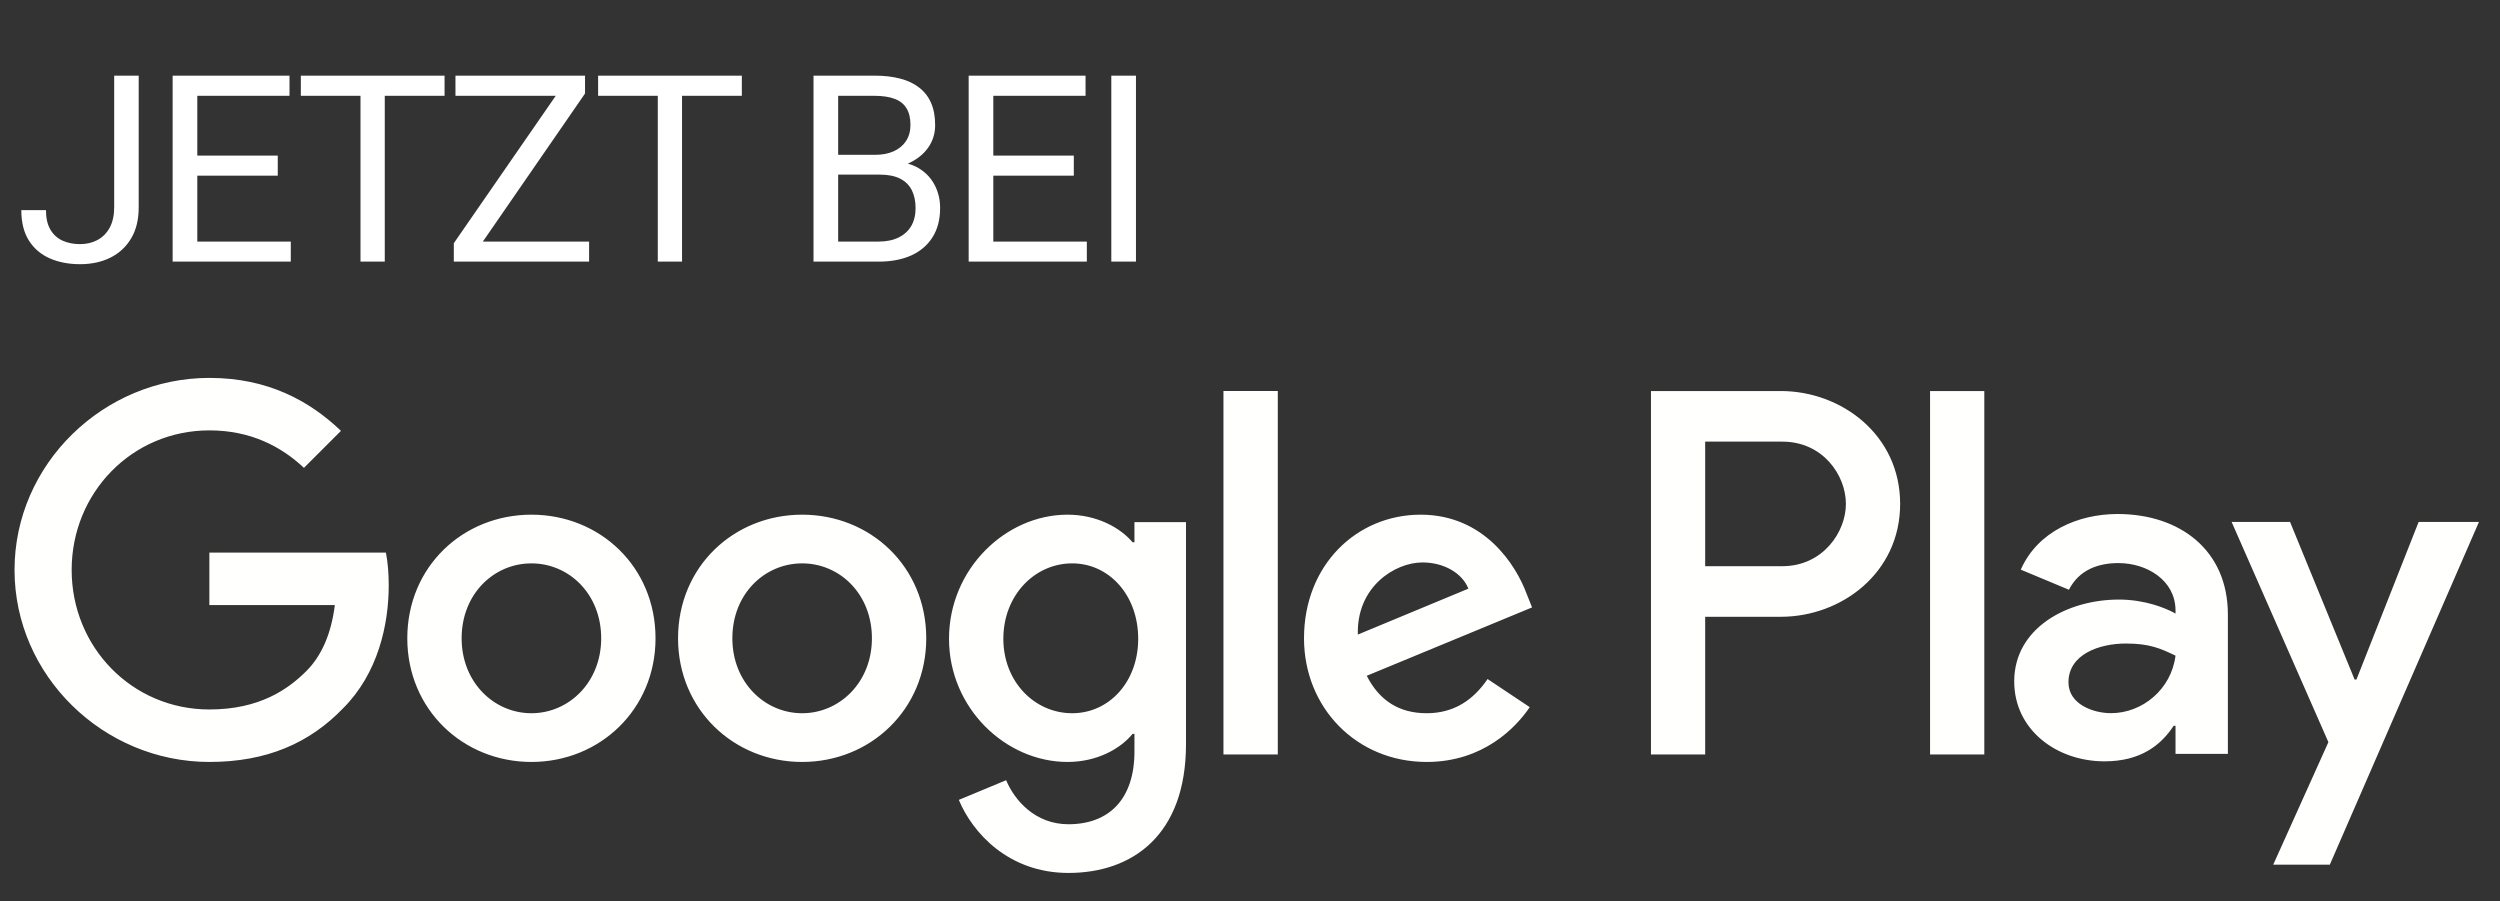
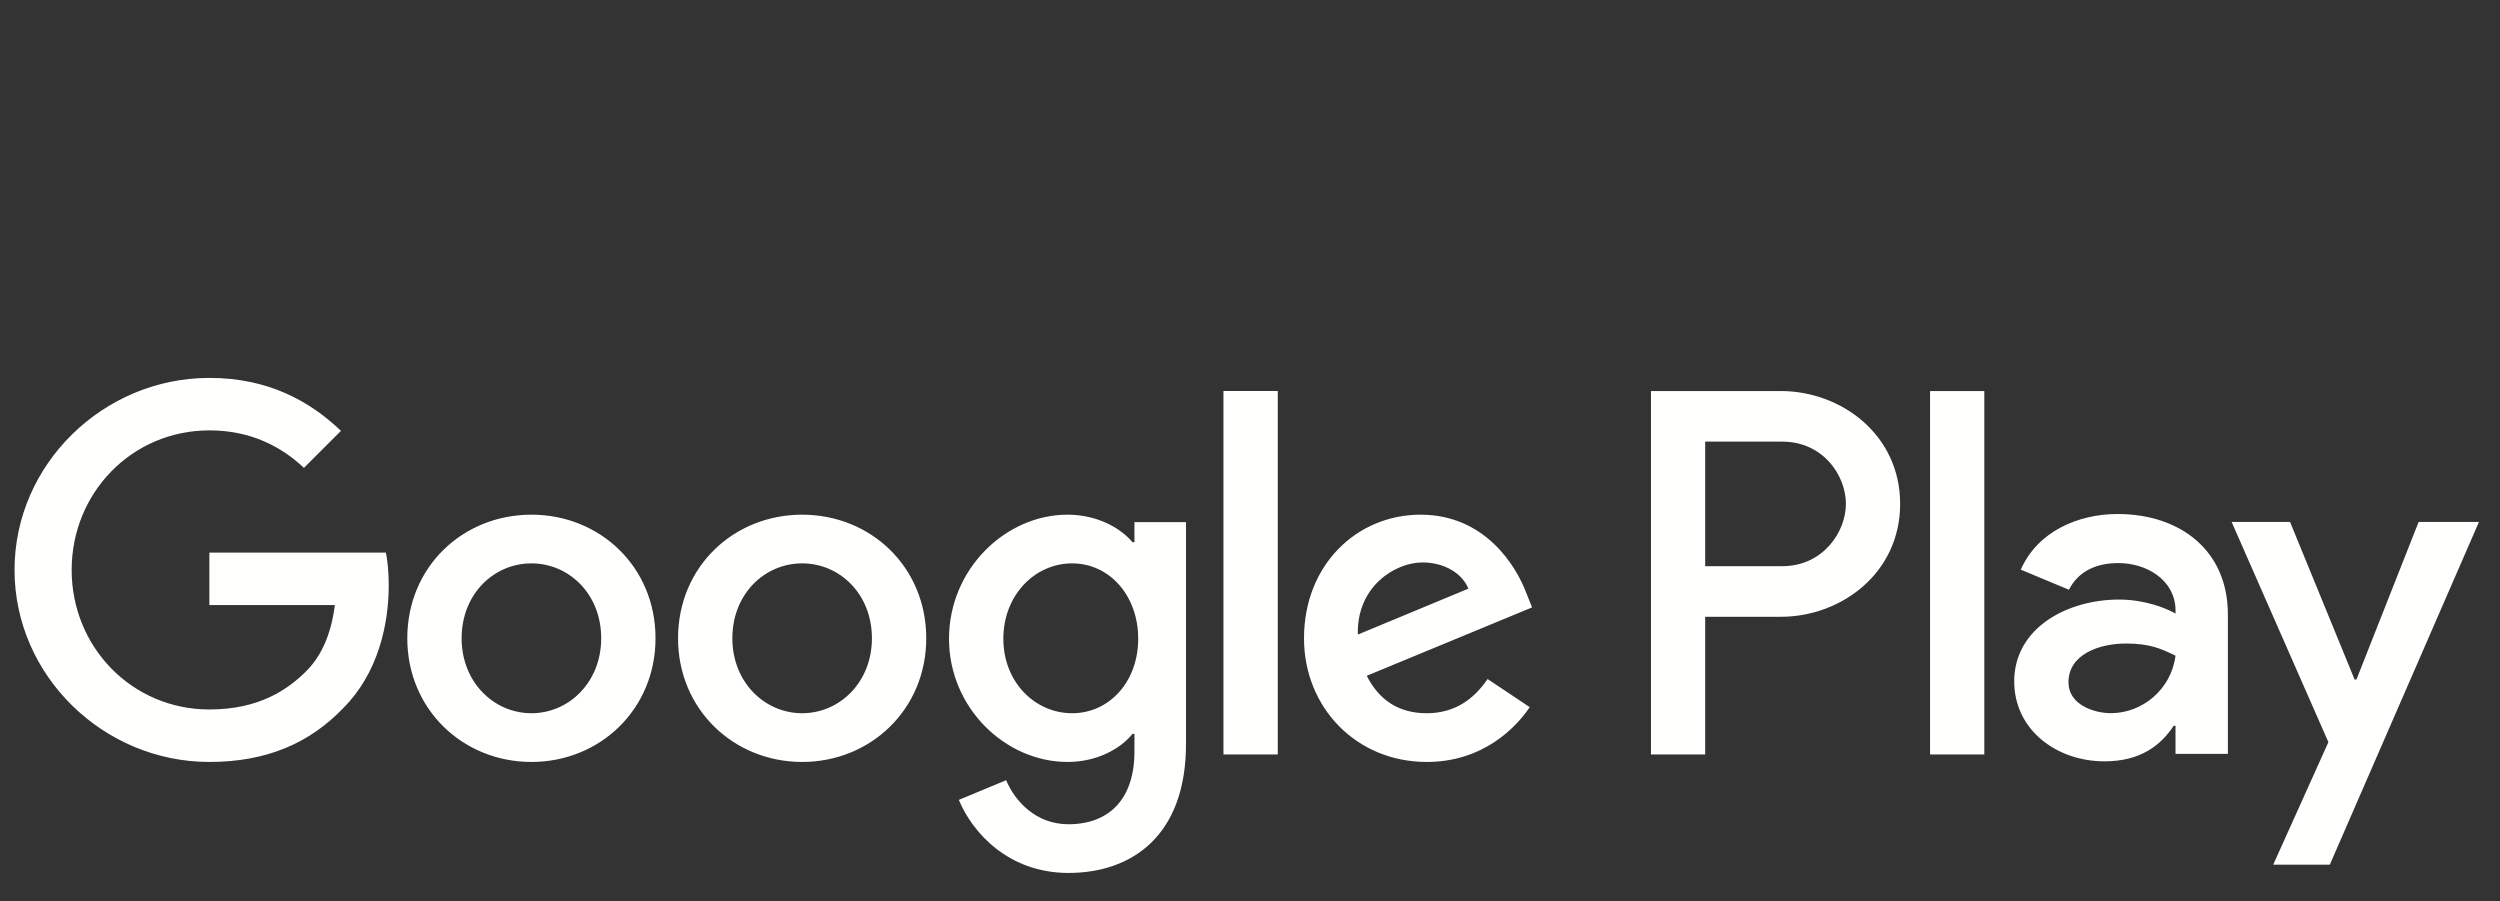
<svg xmlns="http://www.w3.org/2000/svg" width="86" height="31" viewBox="0 0 86 31" fill="none">
  <rect x="0" y="0" width="86" height="31" fill="#333333" stroke="none" />
  <path fill-rule="evenodd" clip-rule="evenodd" d="M66.394 25.953H68.26V13.452H66.394V25.953ZM83.201 17.955L81.062 23.375H80.998L78.778 17.955H76.768L80.097 25.53L78.199 29.744H80.146L85.276 17.955H83.201ZM72.619 24.533C72.007 24.533 71.155 24.228 71.155 23.472C71.155 22.507 72.217 22.137 73.133 22.137C73.954 22.137 74.339 22.314 74.838 22.555C74.693 23.713 73.696 24.533 72.619 24.533ZM72.844 17.682C71.493 17.682 70.094 18.277 69.515 19.596L71.171 20.287C71.525 19.596 72.184 19.37 72.876 19.37C73.841 19.37 74.822 19.949 74.838 20.979V21.107C74.5 20.914 73.777 20.625 72.892 20.625C71.107 20.625 69.289 21.606 69.289 23.439C69.289 25.112 70.753 26.19 72.393 26.19C73.648 26.19 74.339 25.627 74.774 24.967H74.838V25.932H76.639V21.14C76.639 18.92 74.983 17.682 72.844 17.682ZM61.312 19.477H58.658V15.192H61.312C62.707 15.192 63.499 16.347 63.499 17.334C63.499 18.303 62.707 19.477 61.312 19.477ZM61.264 13.452H56.793V25.953H58.658V21.217H61.264C63.332 21.217 65.365 19.719 65.365 17.334C65.365 14.949 63.332 13.452 61.264 13.452ZM36.883 24.535C35.594 24.535 34.515 23.456 34.515 21.974C34.515 20.476 35.594 19.38 36.883 19.38C38.156 19.38 39.154 20.476 39.154 21.974C39.154 23.456 38.156 24.535 36.883 24.535ZM39.025 18.655H38.961C38.542 18.156 37.737 17.705 36.722 17.705C34.595 17.705 32.646 19.573 32.646 21.974C32.646 24.358 34.595 26.211 36.722 26.211C37.737 26.211 38.542 25.76 38.961 25.244H39.025V25.856C39.025 27.484 38.156 28.354 36.754 28.354C35.61 28.354 34.901 27.532 34.611 26.839L32.984 27.516C33.451 28.644 34.692 30.029 36.754 30.029C38.945 30.029 40.798 28.74 40.798 25.599V17.962H39.025V18.655ZM42.087 25.953H43.956V13.451H42.087V25.953ZM46.71 21.829C46.662 20.186 47.983 19.348 48.933 19.348C49.675 19.348 50.303 19.718 50.512 20.25L46.71 21.829ZM52.51 20.411C52.156 19.461 51.076 17.705 48.869 17.705C46.678 17.705 44.858 19.428 44.858 21.958C44.858 24.342 46.662 26.211 49.078 26.211C51.028 26.211 52.156 25.019 52.623 24.326L51.173 23.359C50.69 24.068 50.029 24.535 49.078 24.535C48.128 24.535 47.451 24.1 47.016 23.247L52.703 20.895L52.51 20.411ZM7.202 19.01V20.814H11.519C11.39 21.829 11.052 22.57 10.537 23.086C9.908 23.714 8.925 24.406 7.202 24.406C4.544 24.406 2.465 22.264 2.465 19.606C2.465 16.947 4.544 14.805 7.202 14.805C8.636 14.805 9.683 15.369 10.456 16.094L11.729 14.821C10.649 13.79 9.216 13 7.202 13C3.561 13 0.5 15.965 0.5 19.606C0.5 23.247 3.561 26.211 7.202 26.211C9.167 26.211 10.649 25.567 11.809 24.358C13.001 23.166 13.372 21.491 13.372 20.137C13.372 19.718 13.34 19.332 13.275 19.01H7.202ZM18.281 24.535C16.992 24.535 15.88 23.472 15.88 21.958C15.88 20.427 16.992 19.38 18.281 19.38C19.569 19.38 20.681 20.427 20.681 21.958C20.681 23.472 19.569 24.535 18.281 24.535ZM18.281 17.705C15.928 17.705 14.011 19.493 14.011 21.958C14.011 24.406 15.928 26.211 18.281 26.211C20.633 26.211 22.55 24.406 22.55 21.958C22.55 19.493 20.633 17.705 18.281 17.705ZM27.594 24.535C26.305 24.535 25.193 23.472 25.193 21.958C25.193 20.427 26.305 19.38 27.594 19.38C28.883 19.38 29.994 20.427 29.994 21.958C29.994 23.472 28.883 24.535 27.594 24.535ZM27.594 17.705C25.242 17.705 23.325 19.493 23.325 21.958C23.325 24.406 25.242 26.211 27.594 26.211C29.946 26.211 31.863 24.406 31.863 21.958C31.863 19.493 29.946 17.705 27.594 17.705Z" fill="#FFFFFE" />
-   <path d="M3.928 7.132V2.602H4.771V7.132C4.771 7.554 4.685 7.91 4.512 8.2C4.339 8.49 4.101 8.711 3.796 8.864C3.494 9.013 3.147 9.088 2.754 9.088C2.362 9.088 2.013 9.021 1.708 8.886C1.404 8.751 1.165 8.546 0.992 8.271C0.819 7.995 0.733 7.648 0.733 7.229H1.581C1.581 7.499 1.631 7.72 1.73 7.893C1.83 8.065 1.968 8.193 2.144 8.275C2.322 8.357 2.526 8.398 2.754 8.398C2.977 8.398 3.176 8.351 3.352 8.257C3.531 8.161 3.671 8.019 3.774 7.831C3.876 7.641 3.928 7.408 3.928 7.132ZM10.003 8.31V9H6.615V8.31H10.003ZM6.787 2.602V9H5.939V2.602H6.787ZM9.555 5.353V6.042H6.615V5.353H9.555ZM9.959 2.602V3.296H6.615V2.602H9.959ZM13.236 2.602V9H12.401V2.602H13.236ZM15.293 2.602V3.296H10.349V2.602H15.293ZM20.265 8.31V9H15.932V8.31H20.265ZM20.125 3.217L16.134 9H15.611V8.367L19.597 2.602H20.125V3.217ZM19.764 2.602V3.296H15.668V2.602H19.764ZM23.462 2.602V9H22.628V2.602H23.462ZM25.519 2.602V3.296H20.575V2.602H25.519ZM30.266 6.007H28.644L28.635 5.326H30.108C30.351 5.326 30.563 5.285 30.745 5.203C30.926 5.121 31.067 5.004 31.167 4.852C31.269 4.696 31.32 4.512 31.32 4.298C31.32 4.063 31.275 3.873 31.184 3.727C31.096 3.577 30.96 3.469 30.776 3.401C30.594 3.331 30.362 3.296 30.081 3.296H28.833V9H27.985V2.602H30.081C30.409 2.602 30.702 2.635 30.96 2.703C31.218 2.767 31.436 2.87 31.615 3.01C31.797 3.148 31.934 3.324 32.028 3.538C32.122 3.751 32.169 4.008 32.169 4.307C32.169 4.57 32.101 4.809 31.966 5.023C31.832 5.234 31.644 5.407 31.404 5.542C31.167 5.676 30.888 5.763 30.569 5.801L30.266 6.007ZM30.226 9H28.31L28.789 8.31H30.226C30.496 8.31 30.724 8.263 30.912 8.169C31.102 8.076 31.247 7.944 31.347 7.774C31.446 7.601 31.496 7.397 31.496 7.163C31.496 6.926 31.454 6.721 31.369 6.548C31.284 6.375 31.151 6.242 30.969 6.148C30.787 6.054 30.553 6.007 30.266 6.007H29.057L29.066 5.326H30.718L30.899 5.572C31.206 5.599 31.467 5.687 31.681 5.836C31.895 5.982 32.057 6.17 32.169 6.398C32.283 6.627 32.34 6.879 32.34 7.154C32.34 7.553 32.252 7.89 32.076 8.165C31.903 8.438 31.659 8.646 31.342 8.789C31.026 8.93 30.654 9 30.226 9ZM37.387 8.31V9H33.999V8.31H37.387ZM34.17 2.602V9H33.322V2.602H34.17ZM36.939 5.353V6.042H33.999V5.353H36.939ZM37.343 2.602V3.296H33.999V2.602H37.343ZM39.077 2.602V9H38.229V2.602H39.077Z" fill="white" />
</svg>